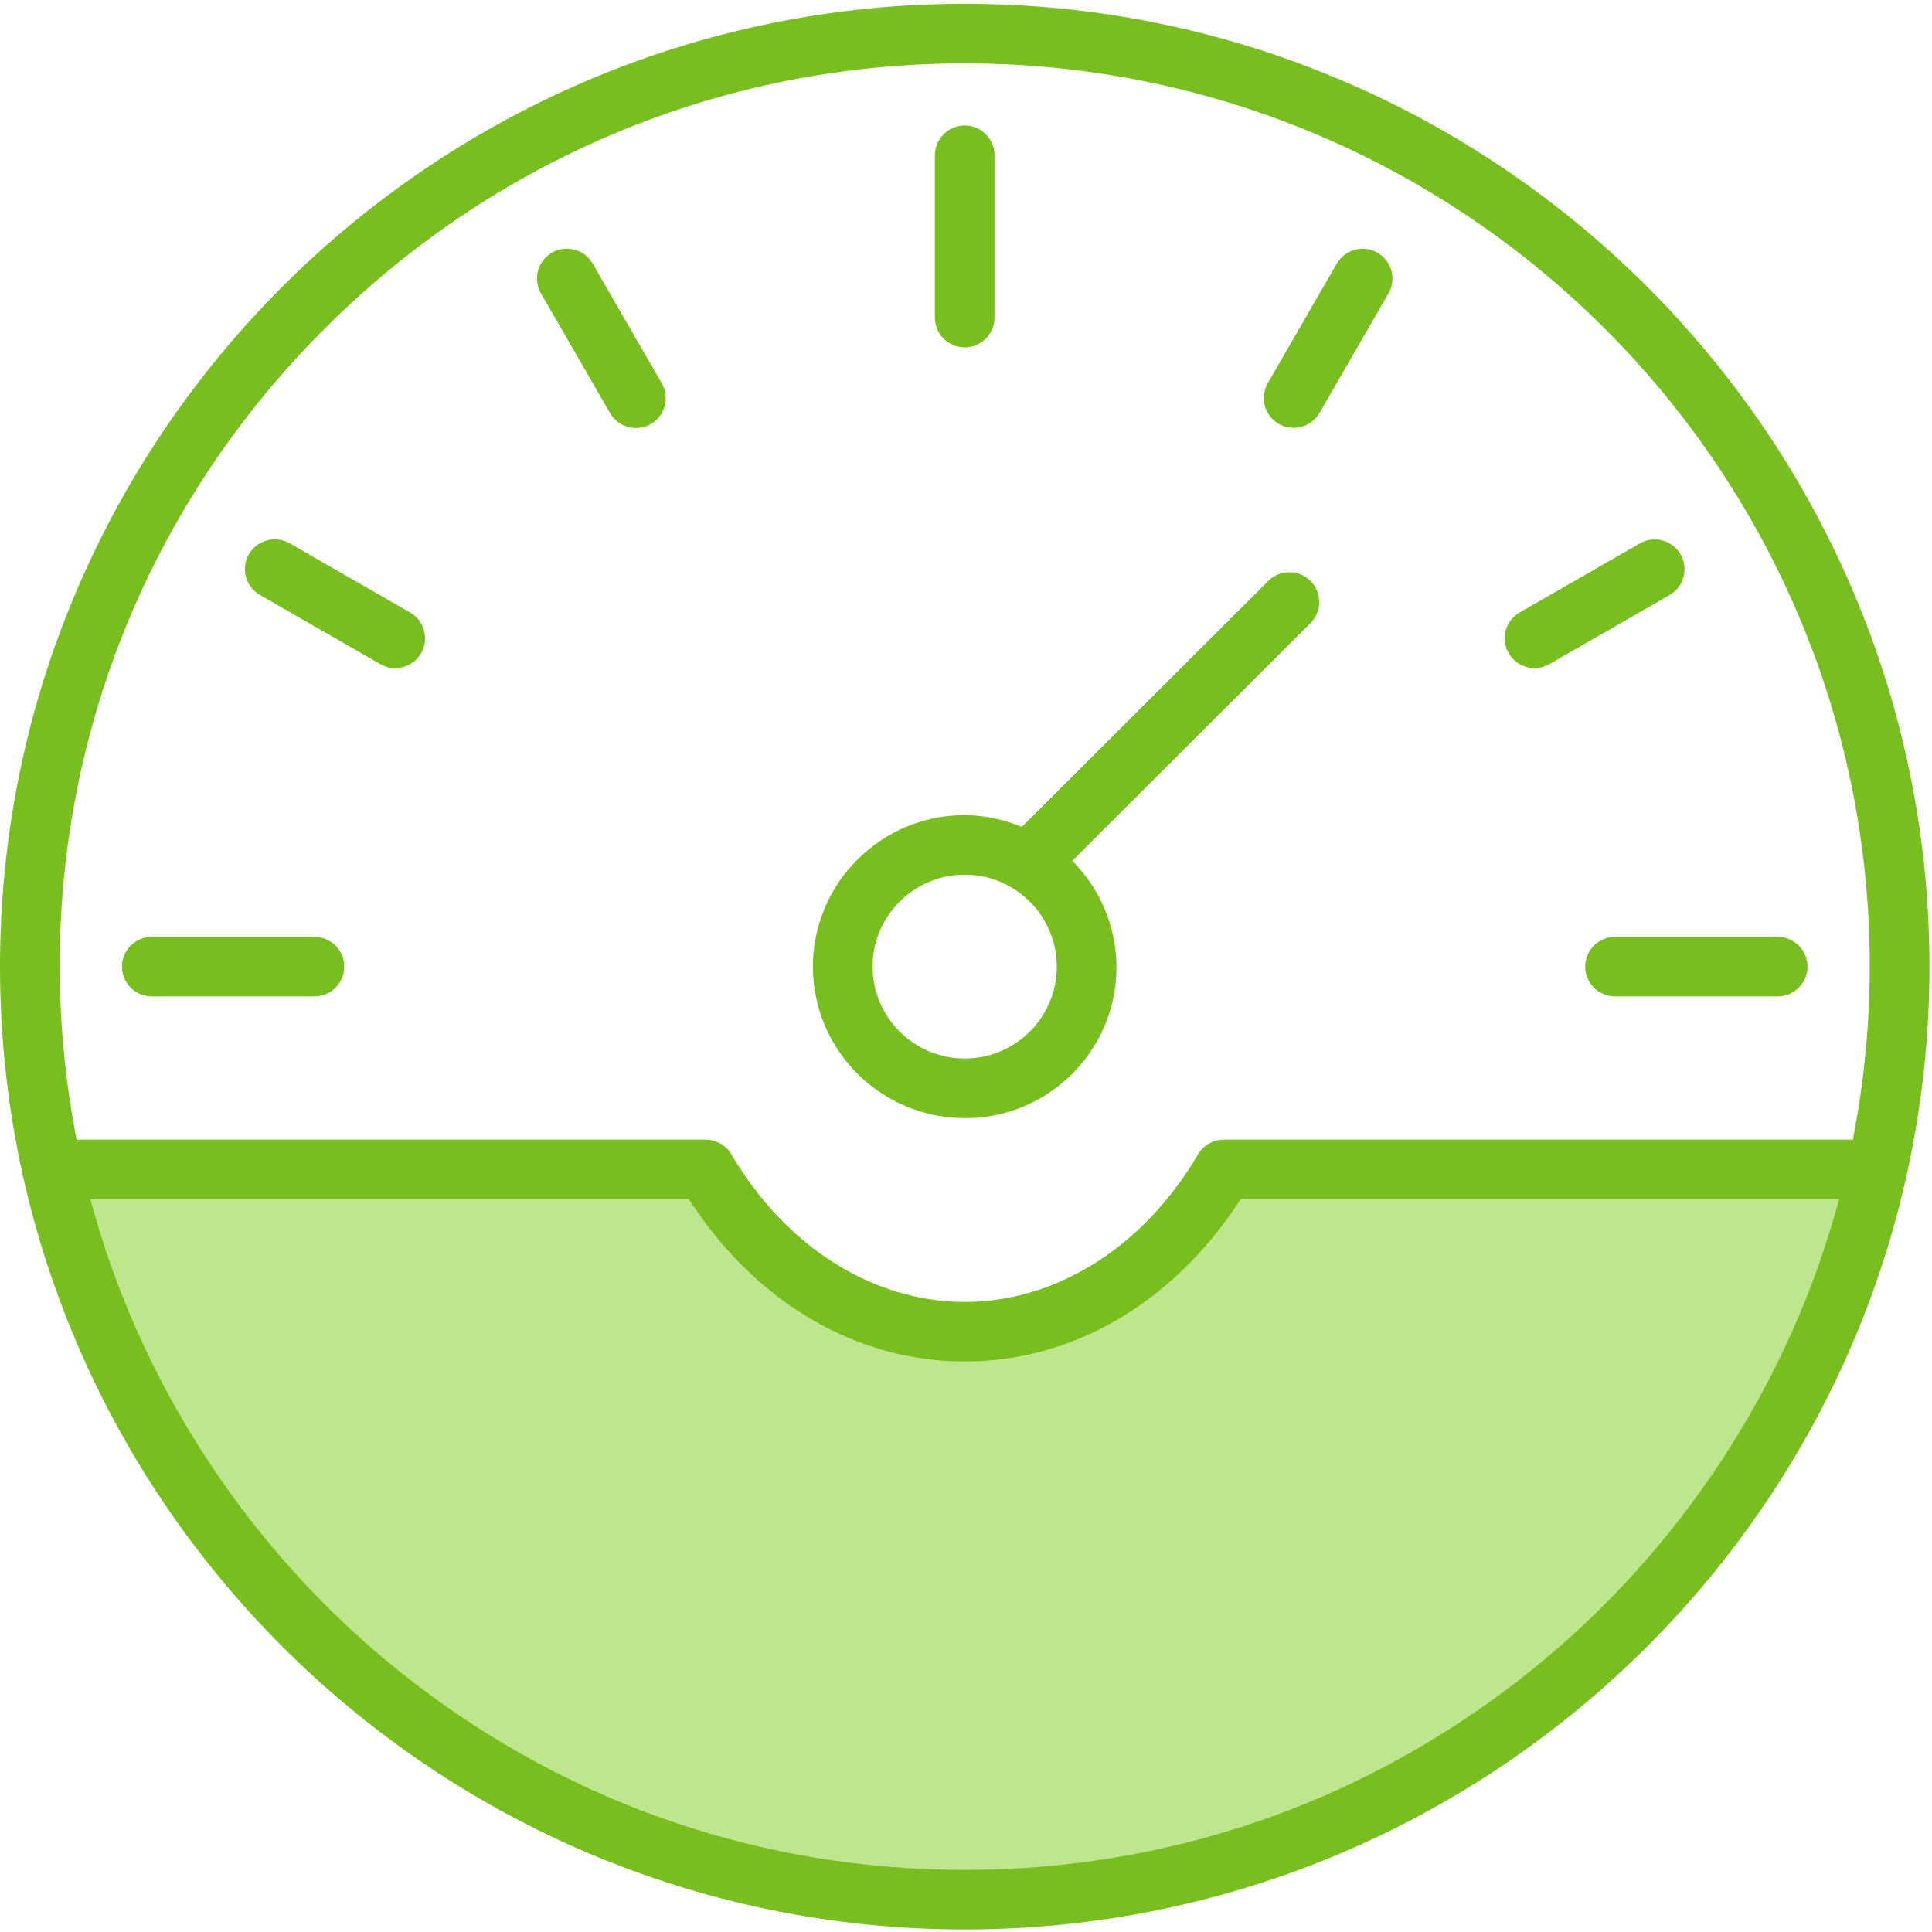
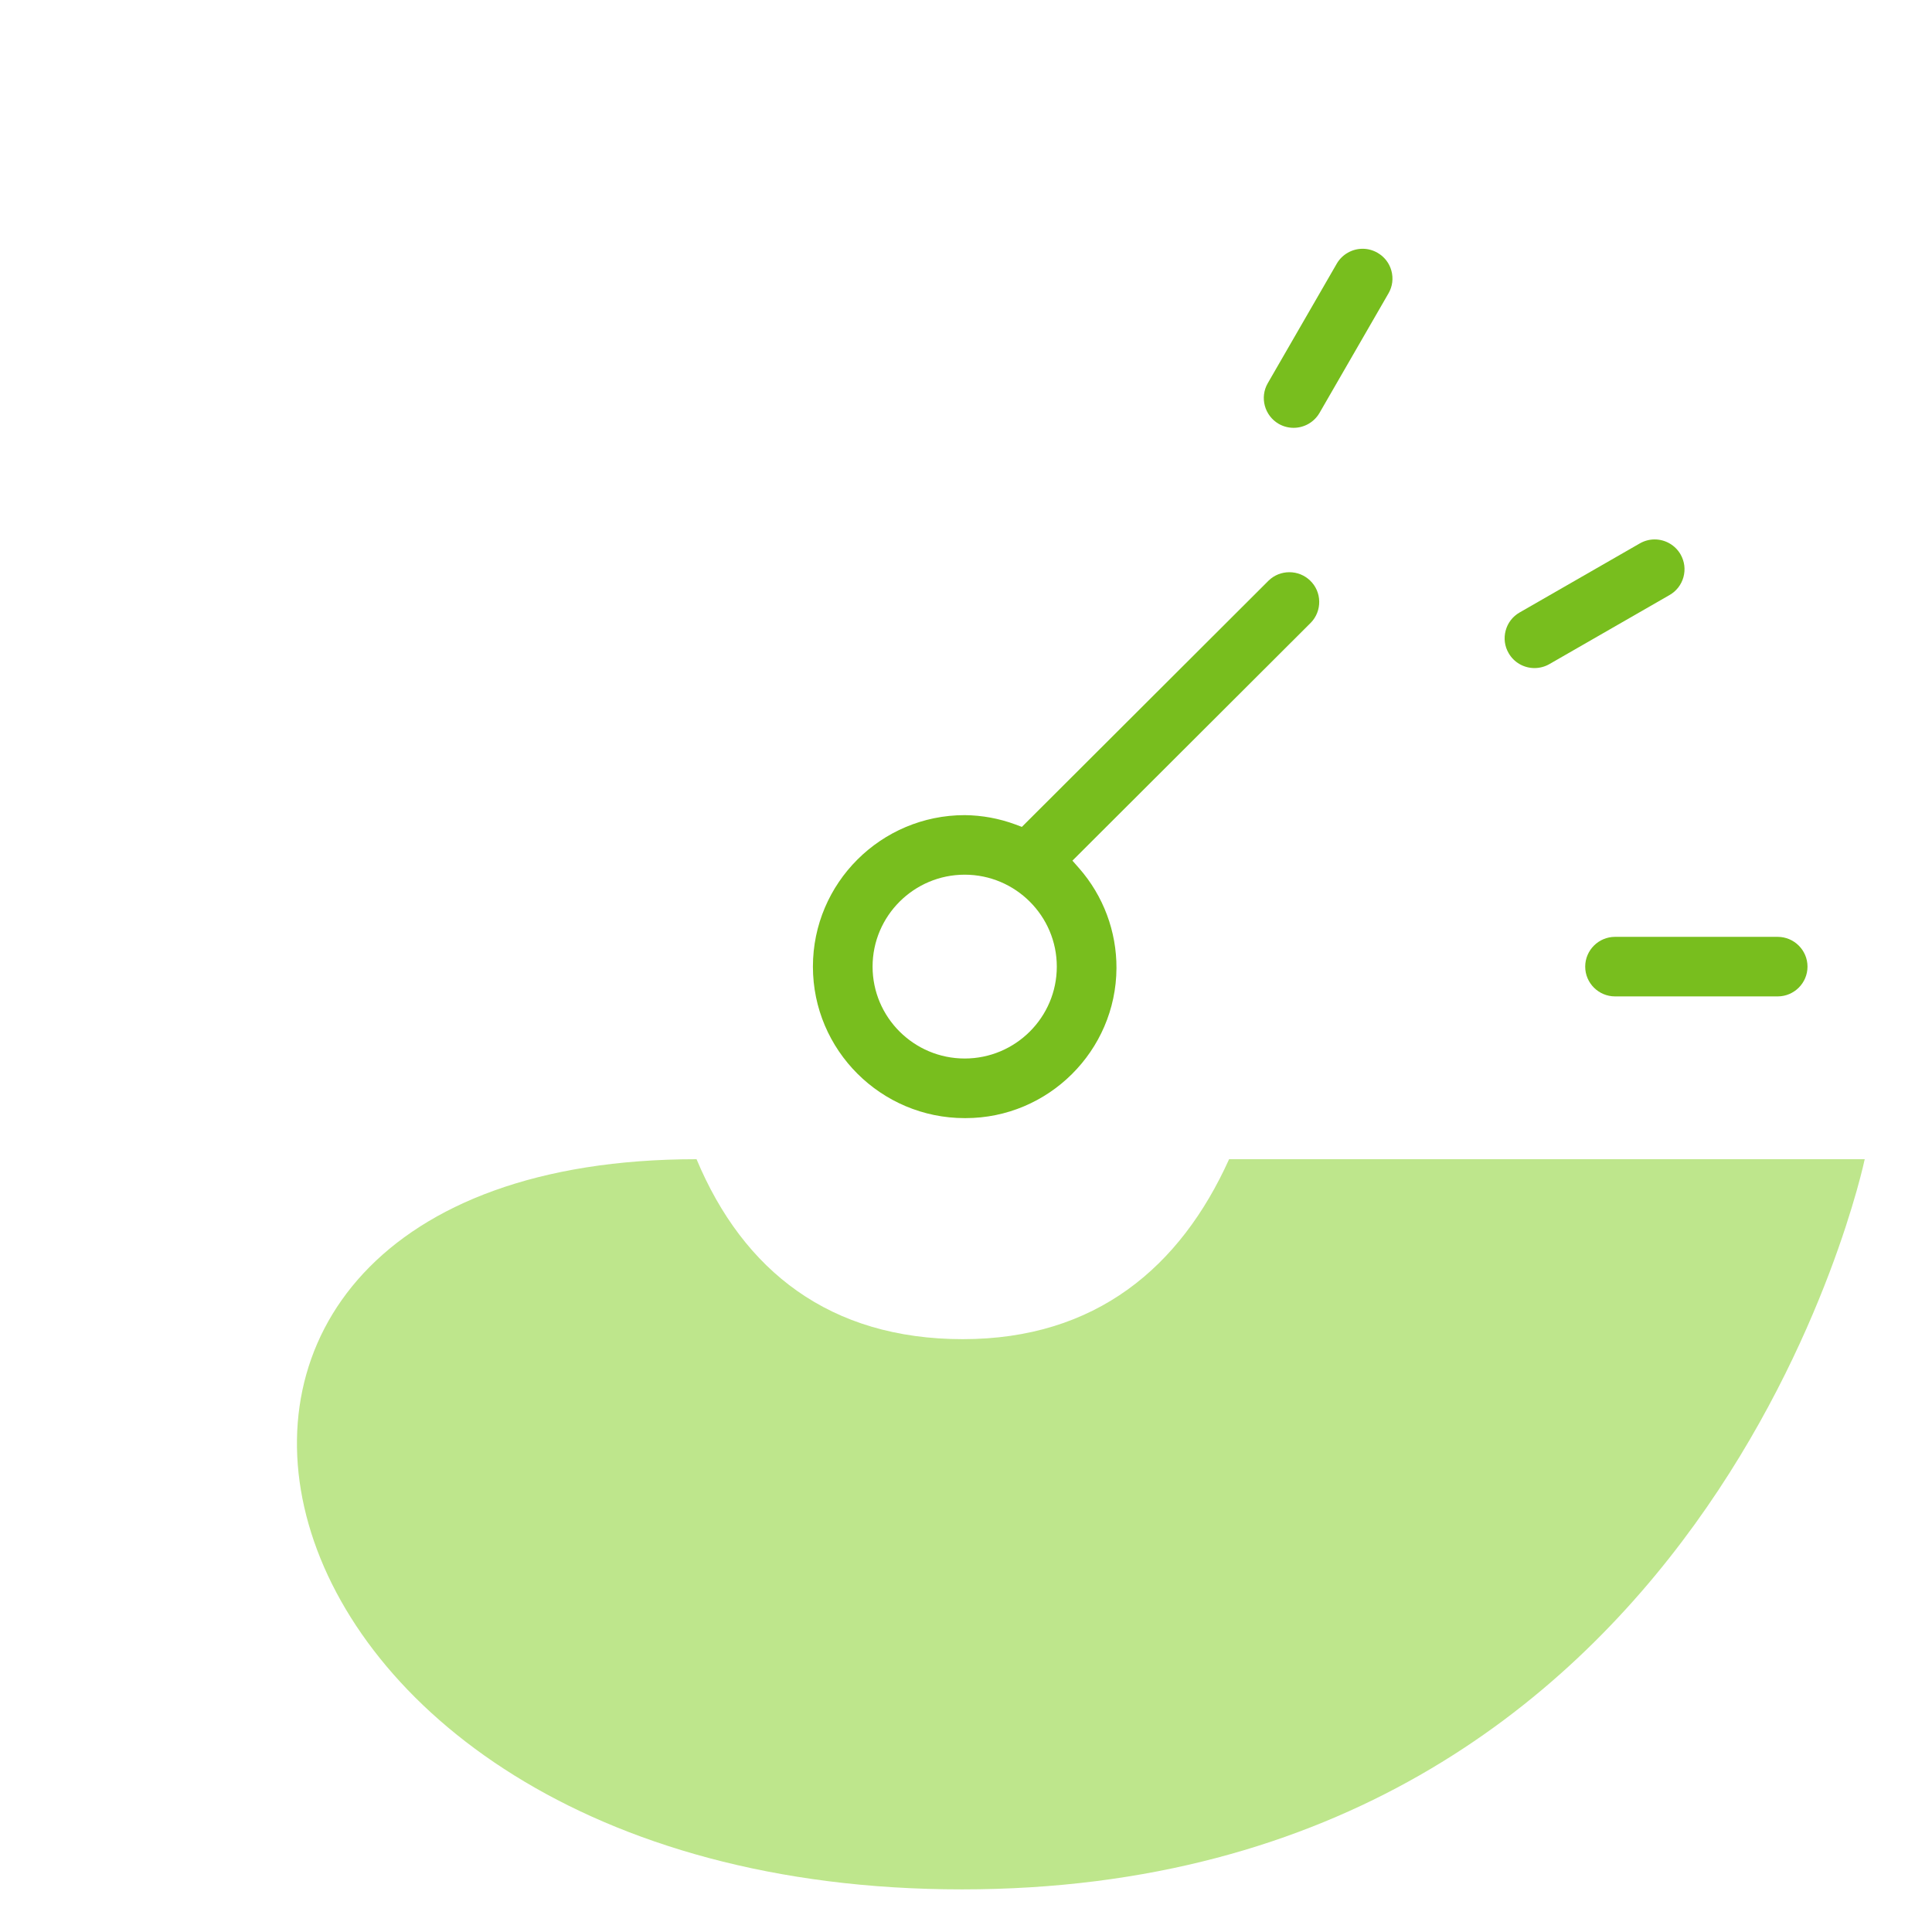
<svg xmlns="http://www.w3.org/2000/svg" xmlns:xlink="http://www.w3.org/1999/xlink" width="34" height="34" viewBox="0 0 34 34" version="1.1">
  <defs>
-     <path d="M0 0L33.955 0L33.955 33.888L0 33.888L0 0Z" transform="translate(0 0.045)" id="path_1_gpp" />
    <clipPath id="mask_1_gpp">
      <use xlink:href="#path_1_gpp" />
    </clipPath>
  </defs>
  <g>
-     <path d="M20.592 0C19.736 1.898 18.246 3.167 15.906 3.167C13.566 3.167 12.042 1.965 11.22 0L0 0C0 0 2.68 12.85 15.889 12.85C29.098 12.85 31.778 0 31.778 0L20.592 0Z" transform="translate(1.038 20.4)" id="Fill-1" fill="#BEE68C" stroke="none" />
+     <path d="M20.592 0C19.736 1.898 18.246 3.167 15.906 3.167C13.566 3.167 12.042 1.965 11.22 0C0 0 2.68 12.85 15.889 12.85C29.098 12.85 31.778 0 31.778 0L20.592 0Z" transform="translate(1.038 20.4)" id="Fill-1" fill="#BEE68C" stroke="none" />
    <g transform="translate(0 0.022)">
      <path d="M0 0L33.955 0L33.955 33.888L0 33.888L0 0Z" transform="translate(0 0.045)" id="Clip-4" fill="none" stroke="none" />
      <g clip-path="url(#mask_1_gpp)">
        <path d="M0 16.944C0 26.287 7.616 33.888 16.977 33.888C26.339 33.888 33.955 26.287 33.955 16.944C33.955 7.601 26.339 0 16.977 0C7.616 0 0 7.601 0 16.944ZM5.721 5.709C8.732 2.704 12.73 1.048 16.977 1.048C25.76 1.048 32.905 8.179 32.905 16.944C32.904 17.911 32.813 18.884 32.636 19.834L32.607 19.989L21.537 19.989C21.351 19.989 21.177 20.089 21.084 20.248C20.129 21.874 18.594 22.845 16.977 22.845C15.361 22.845 13.826 21.874 12.871 20.248C12.778 20.089 12.604 19.989 12.418 19.989L1.348 19.989L1.319 19.834C1.142 18.884 1.052 17.911 1.05 16.944C1.05 12.705 2.709 8.715 5.721 5.709ZM1.658 21.279C2.585 24.54 4.589 27.48 7.299 29.558C10.1 31.705 13.446 32.84 16.977 32.84C20.509 32.84 23.855 31.705 26.656 29.558C29.366 27.48 31.37 24.54 32.297 21.279L32.366 21.038L21.832 21.038L21.776 21.123C20.607 22.884 18.858 23.893 16.977 23.893C15.097 23.893 13.348 22.884 12.18 21.123L12.123 21.038L1.589 21.038L1.658 21.279Z" transform="translate(-1.341223E-05 0.045)" id="Fill-3" fill="#78BE1E" fill-rule="evenodd" stroke="none" />
      </g>
    </g>
    <path d="M8.75 0.147C8.851 0.244 8.908 0.375 8.91 0.515C8.912 0.655 8.86 0.788 8.763 0.888L4.567 5.076L4.684 5.209C5.112 5.697 5.345 6.322 5.342 6.969C5.334 8.423 4.143 9.607 2.686 9.607L2.672 9.607C1.198 9.607 0 8.411 0 6.941C0 5.471 1.198 4.275 2.671 4.275C2.975 4.278 3.276 4.333 3.563 4.439L3.677 4.482L8.022 0.145C8.119 0.052 8.248 0 8.385 0C8.522 0 8.651 0.052 8.75 0.147ZM1.05 6.941C1.05 7.833 1.778 8.558 2.671 8.558C3.565 8.558 4.292 7.833 4.292 6.941C4.292 6.049 3.565 5.323 2.671 5.323C1.778 5.323 1.05 6.049 1.05 6.941Z" transform="translate(14.306 10.07)" id="Fill-6" fill="#78BE1E" fill-rule="evenodd" stroke="none" />
-     <path d="M0.525 3.904C0.236 3.904 0 3.669 0 3.38L0 0.524C0 0.235 0.236 0 0.525 0C0.815 0 1.05 0.235 1.05 0.524L1.05 3.38C1.05 3.669 0.815 3.904 0.525 3.904" transform="translate(16.452 2.209)" id="Fill-8" fill="#78BE1E" stroke="none" />
    <path d="M0.525 1.048C0.236 1.048 0 0.813 0 0.524C0 0.235 0.236 0 0.525 0L3.387 0C3.676 0 3.912 0.235 3.912 0.524C3.912 0.813 3.676 1.048 3.387 1.048L0.525 1.048Z" transform="translate(27.897 16.487)" id="Fill-10" fill="#78BE1E" stroke="none" />
-     <path d="M0.525 1.048C0.236 1.048 0 0.813 0 0.524C0 0.235 0.236 0 0.525 0L3.386 0C3.676 0 3.912 0.235 3.912 0.524C3.912 0.813 3.676 1.048 3.387 1.048L0.525 1.048Z" transform="translate(2.146 16.487)" id="Fill-12" fill="#78BE1E" stroke="none" />
-     <path d="M1.742 3.155C1.553 3.155 1.377 3.054 1.284 2.89L0.068 0.783C-0.073 0.535 0.013 0.216 0.259 0.072C0.34 0.025 0.431 0 0.524 0C0.71 0 0.884 0.099 0.978 0.259L2.199 2.375C2.341 2.623 2.252 2.944 2.001 3.087C1.921 3.132 1.832 3.155 1.742 3.155" transform="translate(9.45 4.377)" id="Fill-14" fill="#78BE1E" stroke="none" />
    <path d="M0.525 2.264C0.338 2.264 0.164 2.164 0.071 2.002C0 1.881 -0.018 1.74 0.018 1.605C0.054 1.469 0.141 1.356 0.263 1.286L2.381 0.069C2.46 0.024 2.549 0 2.64 0C2.829 0 3.004 0.102 3.097 0.265C3.166 0.387 3.184 0.528 3.147 0.663C3.11 0.798 3.022 0.911 2.9 0.98L0.788 2.194C0.708 2.24 0.617 2.264 0.525 2.264" transform="translate(26.479 9.493)" id="Fill-16" fill="#78BE1E" stroke="none" />
-     <path d="M2.644 2.267C2.551 2.267 2.46 2.242 2.379 2.195L0.26 0.976C0.139 0.906 0.053 0.792 0.017 0.657C-0.018 0.521 0.001 0.38 0.072 0.259C0.166 0.099 0.34 0 0.526 0C0.619 0 0.71 0.025 0.791 0.072L2.912 1.291C3.16 1.437 3.244 1.758 3.098 2.008C3.004 2.168 2.83 2.267 2.644 2.267L2.644 2.267Z" transform="translate(4.31 9.491)" id="Fill-18" fill="#78BE1E" stroke="none" />
    <path d="M0.524 3.151C0.433 3.151 0.342 3.127 0.262 3.081C0.012 2.936 -0.075 2.615 0.07 2.365L1.286 0.258C1.38 0.099 1.553 0 1.739 0C1.83 0 1.919 0.024 1.998 0.069C2.12 0.138 2.208 0.25 2.245 0.385C2.282 0.52 2.265 0.662 2.195 0.783L0.98 2.889C0.886 3.051 0.712 3.151 0.524 3.151" transform="translate(22.241 4.378)" id="Fill-20" fill="#78BE1E" stroke="none" />
  </g>
</svg>